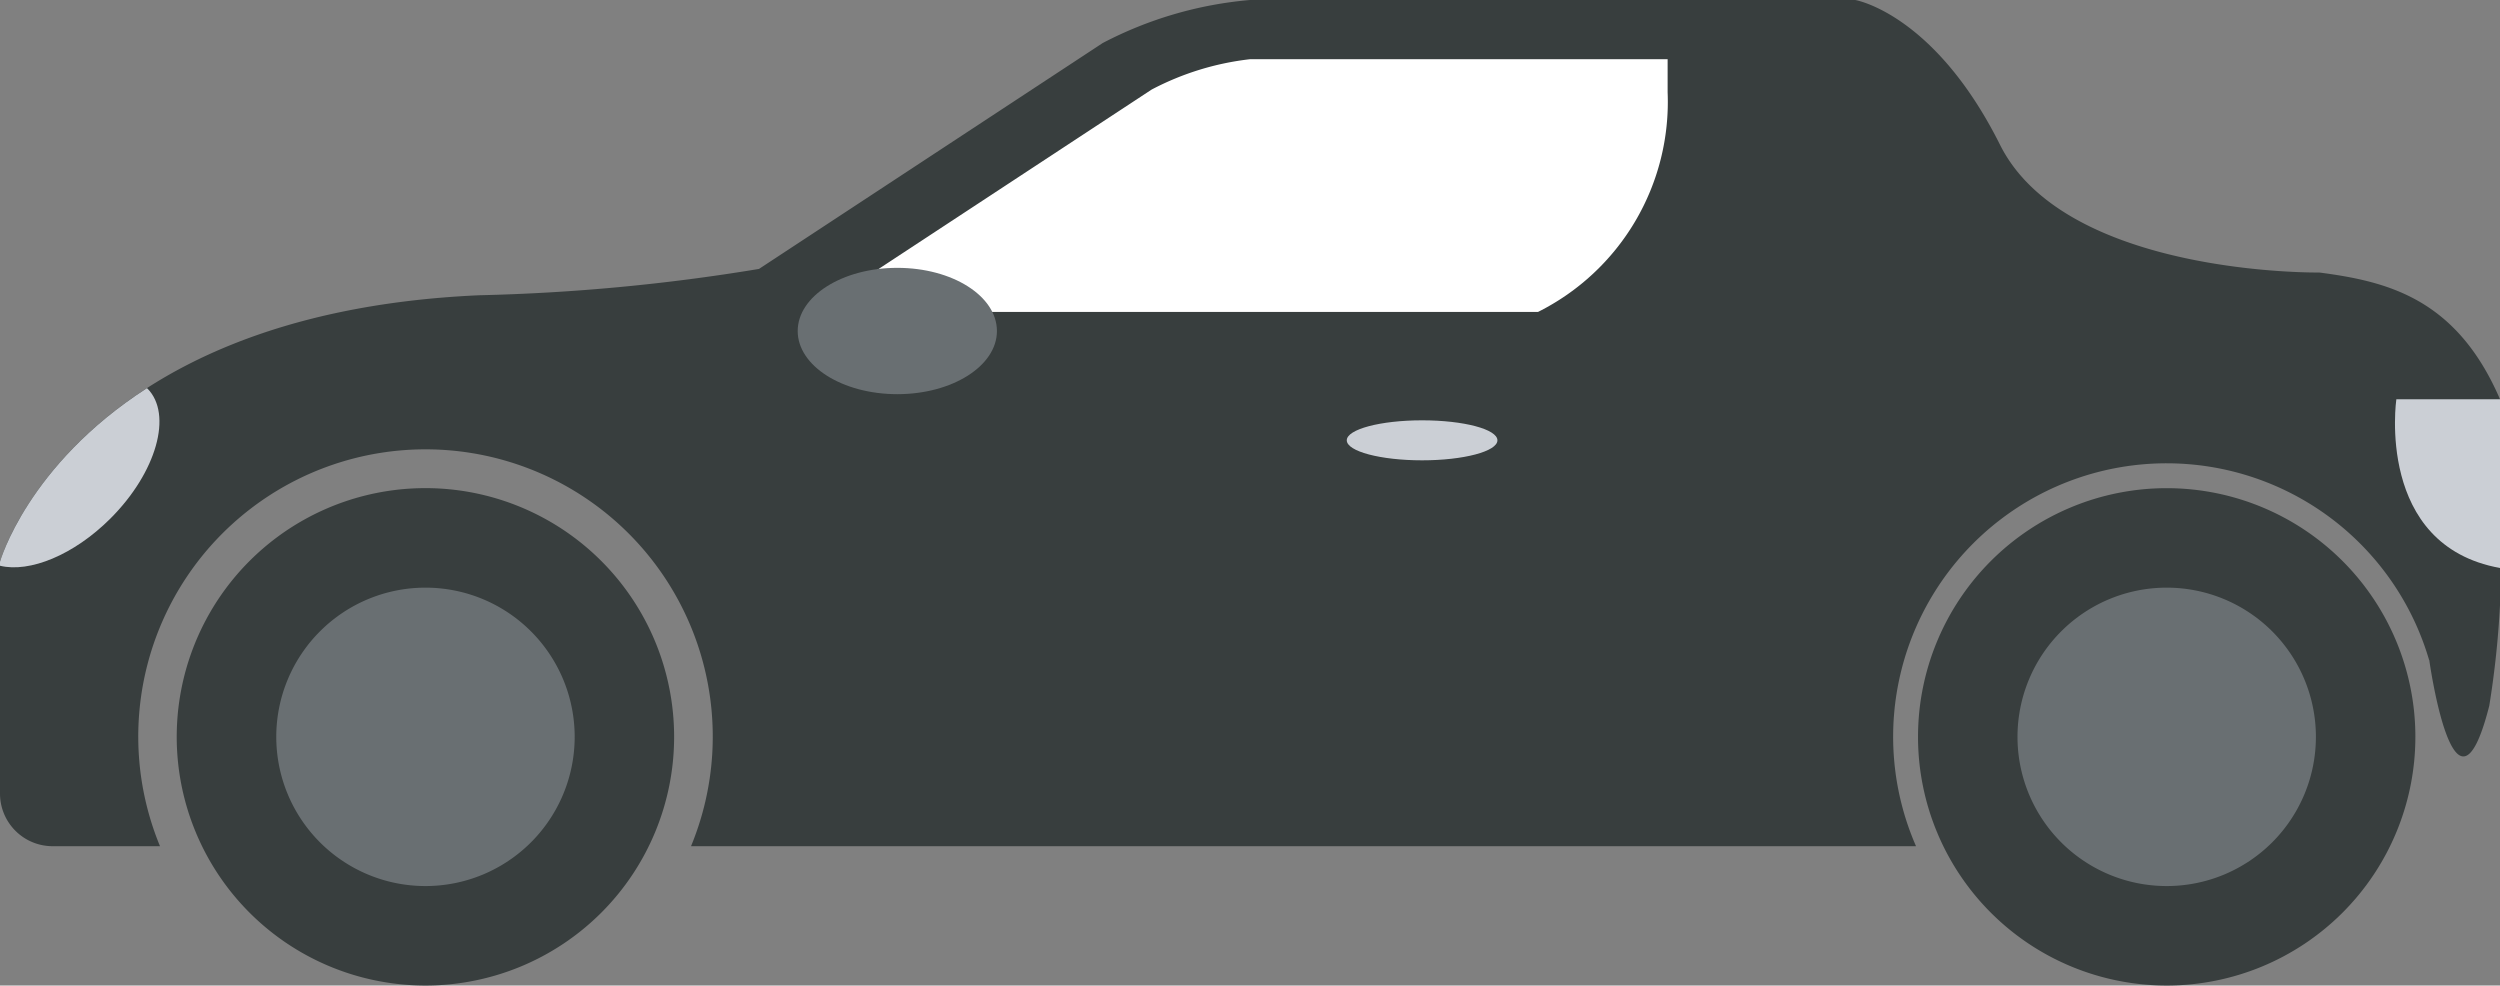
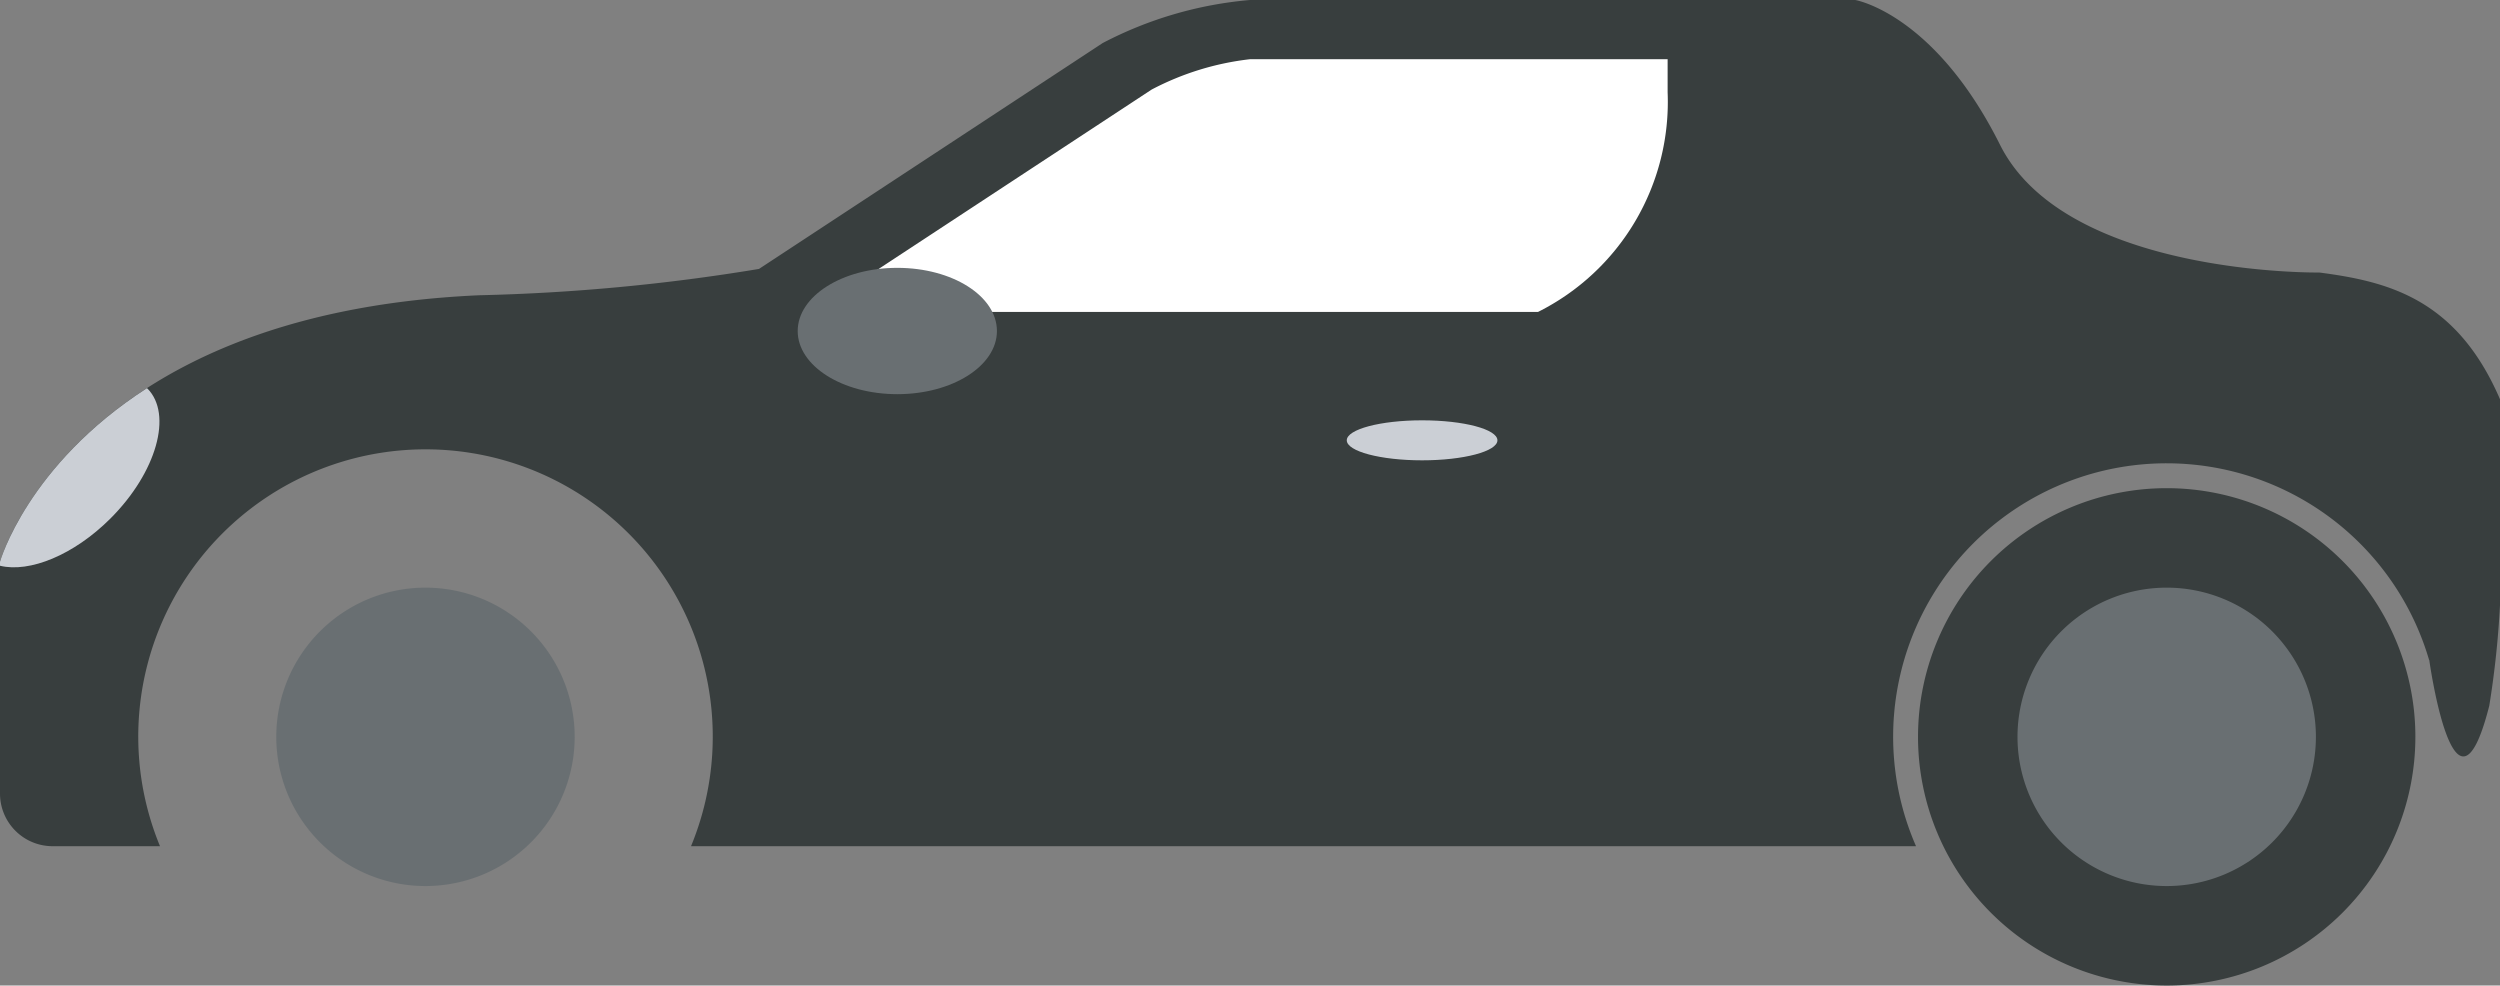
<svg xmlns="http://www.w3.org/2000/svg" width="100" height="39.421" viewBox="0 0 100 39.421">
  <rect x="0" y="0" width="100" height="39.421" fill="#808080" stroke="none" />
  <defs>
    <clipPath id="clip-path">
      <rect id="長方形_94" data-name="長方形 94" width="100" height="39.421" fill="none" />
    </clipPath>
  </defs>
  <g id="グループ_110" data-name="グループ 110" transform="translate(0 0)">
    <g id="グループ_109" data-name="グループ 109" transform="translate(0 0)" clip-path="url(#clip-path)">
      <path id="パス_61" data-name="パス 61" d="M86.667,18.532A10.941,10.941,0,0,1,97.161,26.39l.01.014s1.016,7.281,2.4,1.826A37.258,37.258,0,0,0,100,24.211V15.97c-1.735-4.025-4.48-4.711-7.225-5.069-.009,0-10.146.146-12.775-5.111S74.21,0,74.21,0H50a15.567,15.567,0,0,0-5.893,1.722L30.36,10.757A79.269,79.269,0,0,1,19.176,11.81C2.8,12.539,0,22.468,0,22.468v9.275a2.105,2.105,0,0,0,2.1,2.105H6.4a11.49,11.49,0,1,1,21.241,0h49A10.937,10.937,0,0,1,86.667,18.532" transform="translate(0 0)" fill="#383e3e" />
-       <path id="パス_62" data-name="パス 62" d="M31.985,43.337a9.948,9.948,0,1,0-9.948,9.947,9.948,9.948,0,0,0,9.948-9.947" transform="translate(-5.02 -13.863)" fill="#383e3e" />
      <path id="パス_63" data-name="パス 63" d="M151.086,43.337a9.947,9.947,0,1,0-9.948,9.947,9.948,9.948,0,0,0,9.948-9.947" transform="translate(-54.471 -13.863)" fill="#383e3e" />
      <path id="パス_64" data-name="パス 64" d="M30.832,46.162a5.968,5.968,0,1,0-5.968,5.968,5.968,5.968,0,0,0,5.968-5.968" transform="translate(-7.845 -16.688)" fill="#696f72" />
      <path id="パス_65" data-name="パス 65" d="M149.931,46.162a5.968,5.968,0,1,0-5.968,5.968,5.968,5.968,0,0,0,5.968-5.968" transform="translate(-57.295 -16.688)" fill="#696f72" />
      <path id="パス_66" data-name="パス 66" d="M89.8,5.374V4.049h-16.7a11.136,11.136,0,0,0-3.94,1.215L55.623,14.158H84.616A9.392,9.392,0,0,0,89.8,5.374" transform="translate(-23.095 -1.681)" fill="#fff" />
      <path id="パス_67" data-name="パス 67" d="M62.532,20.847c0-1.4-1.784-2.527-3.984-2.527s-3.985,1.132-3.985,2.527,1.784,2.526,3.985,2.526,3.984-1.131,3.984-2.526" transform="translate(-22.655 -7.606)" fill="#696f72" />
      <path id="パス_68" data-name="パス 68" d="M5.894,26.565l-.017-.015C1.089,29.633,0,33.492,0,33.492v.161c1.181.288,2.953-.425,4.42-1.892,1.842-1.842,2.5-4.168,1.474-5.2" transform="translate(0 -11.023)" fill="#cbcfd5" />
-       <path id="パス_69" data-name="パス 69" d="M168.016,27.308H163.87s-.851,5.848,4.146,6.749Z" transform="translate(-68.016 -11.338)" fill="#cbcfd5" />
      <path id="パス_70" data-name="パス 70" d="M98.145,29.549c0-.443-1.349-.8-3.013-.8s-3.013.359-3.013.8,1.349.8,3.013.8,3.013-.359,3.013-.8" transform="translate(-38.248 -11.936)" fill="#cbcfd5" />
    </g>
  </g>
</svg>